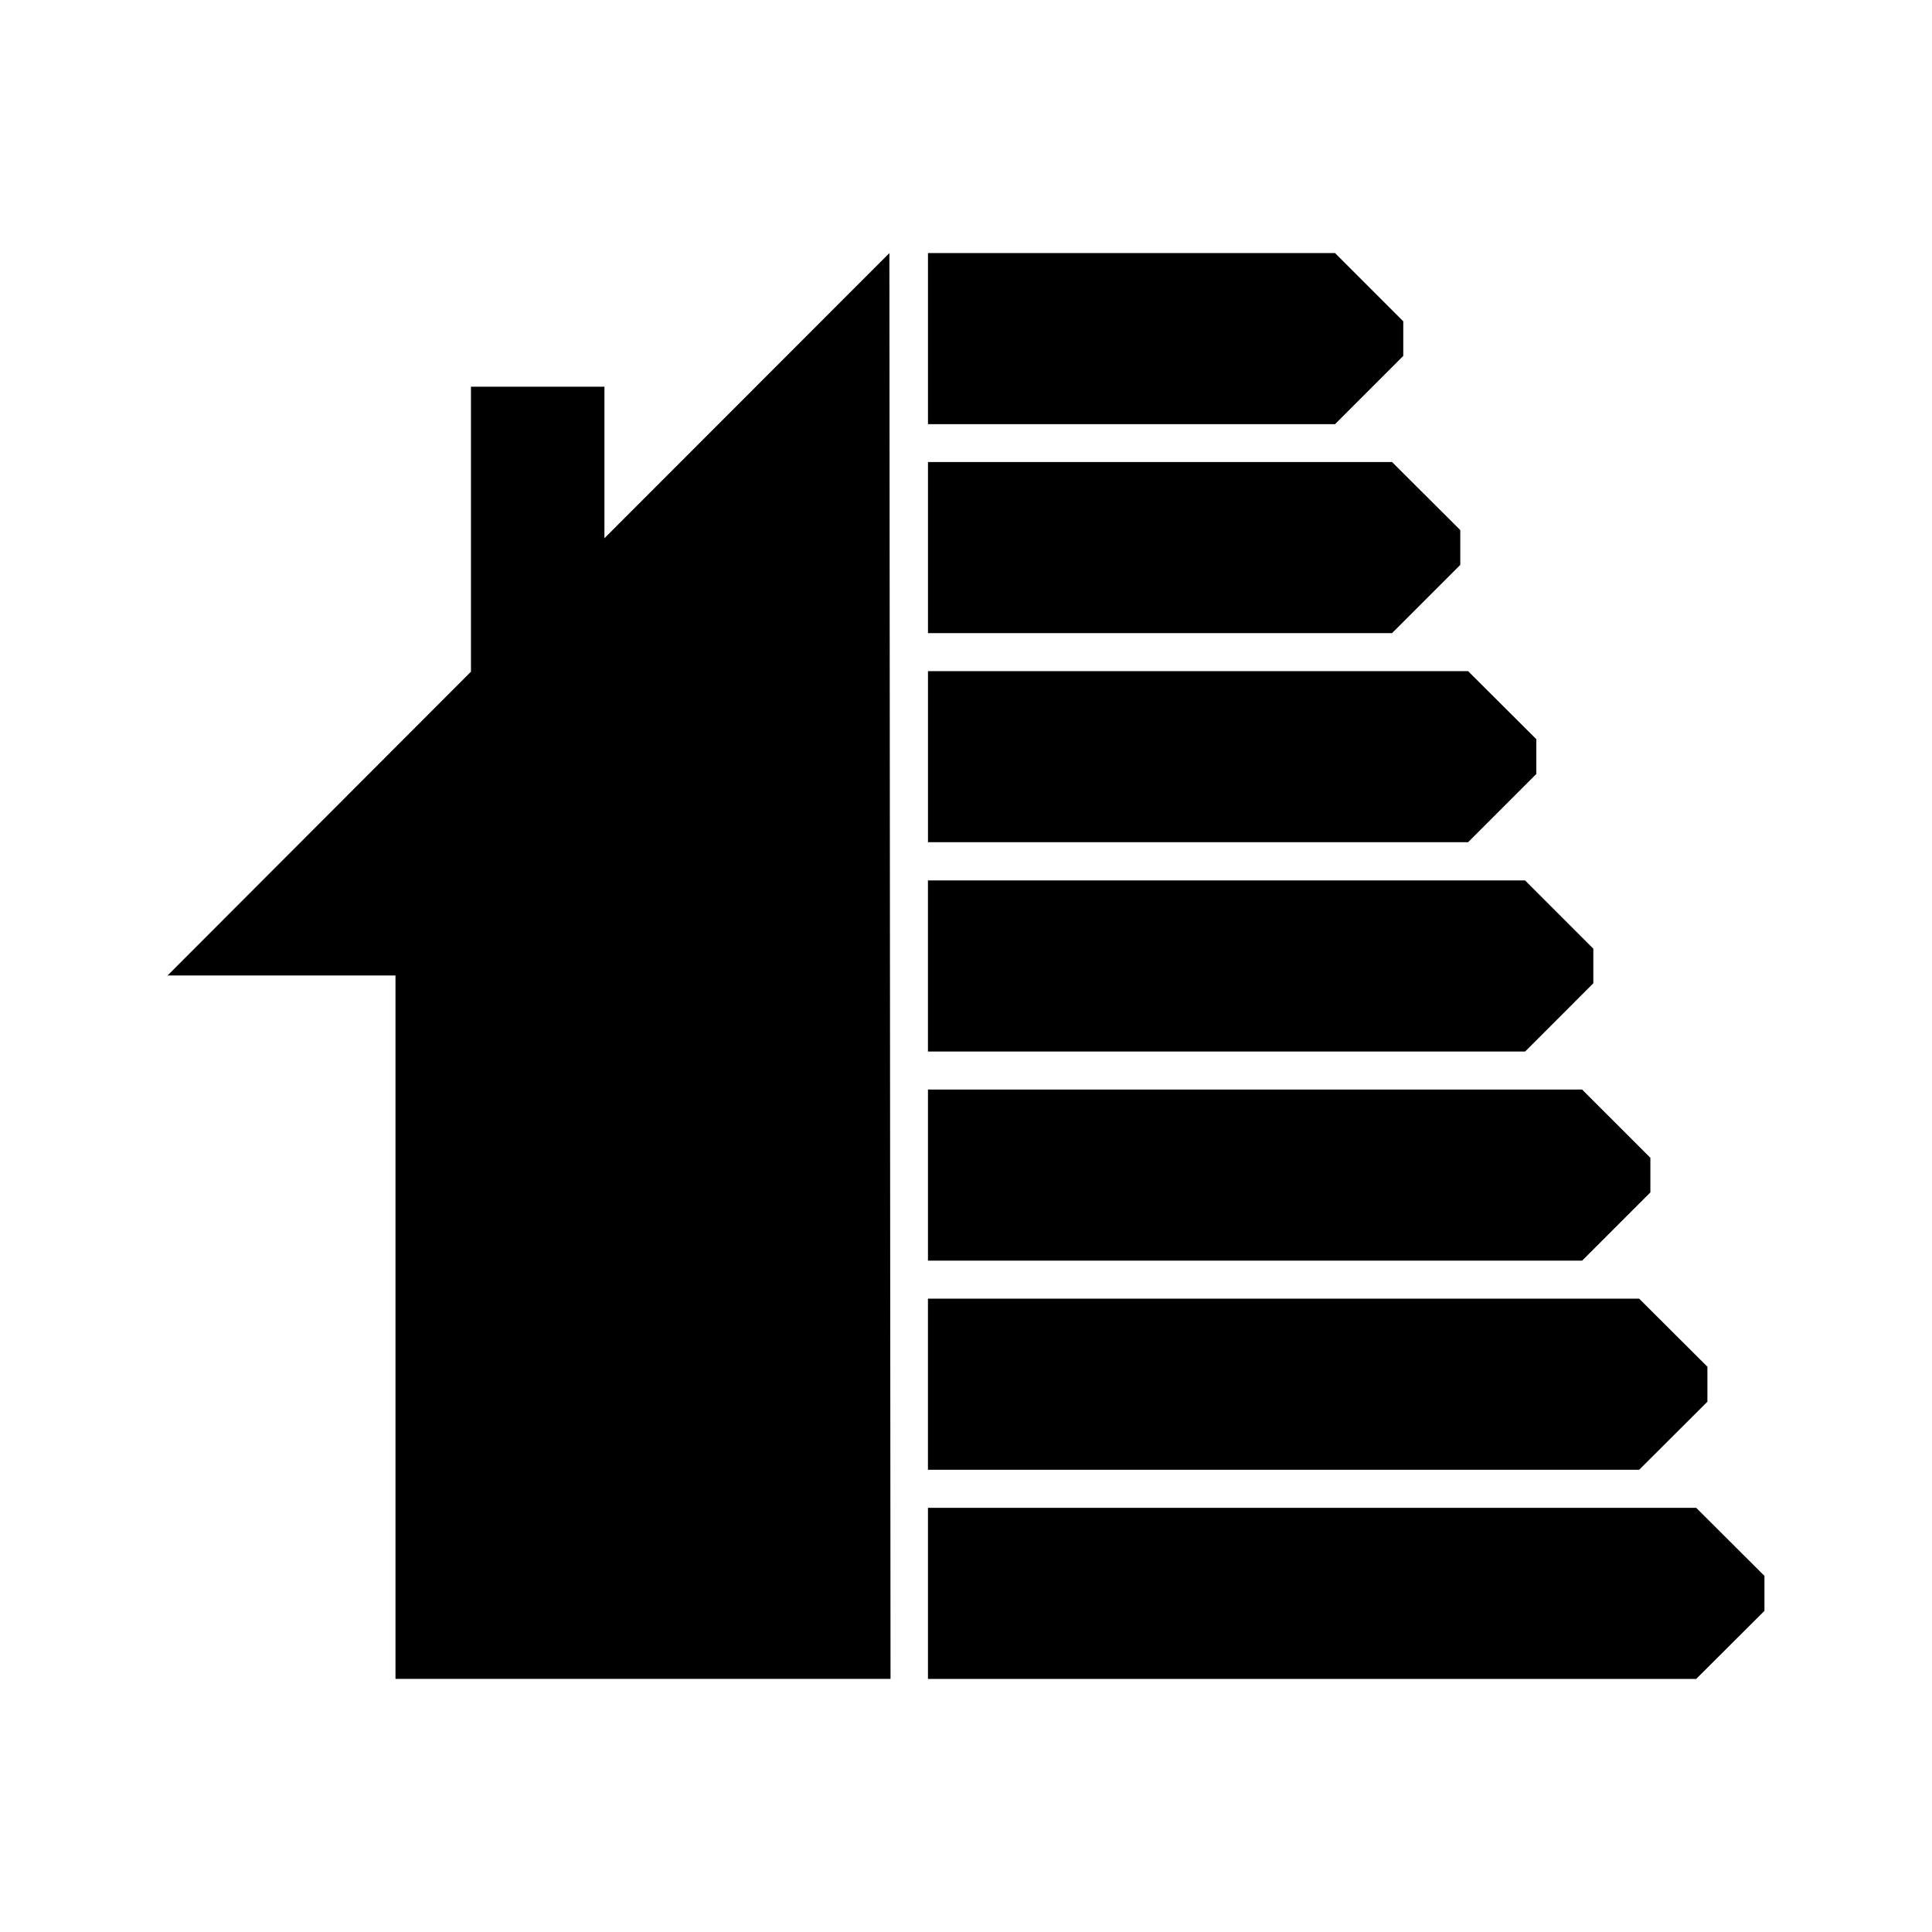
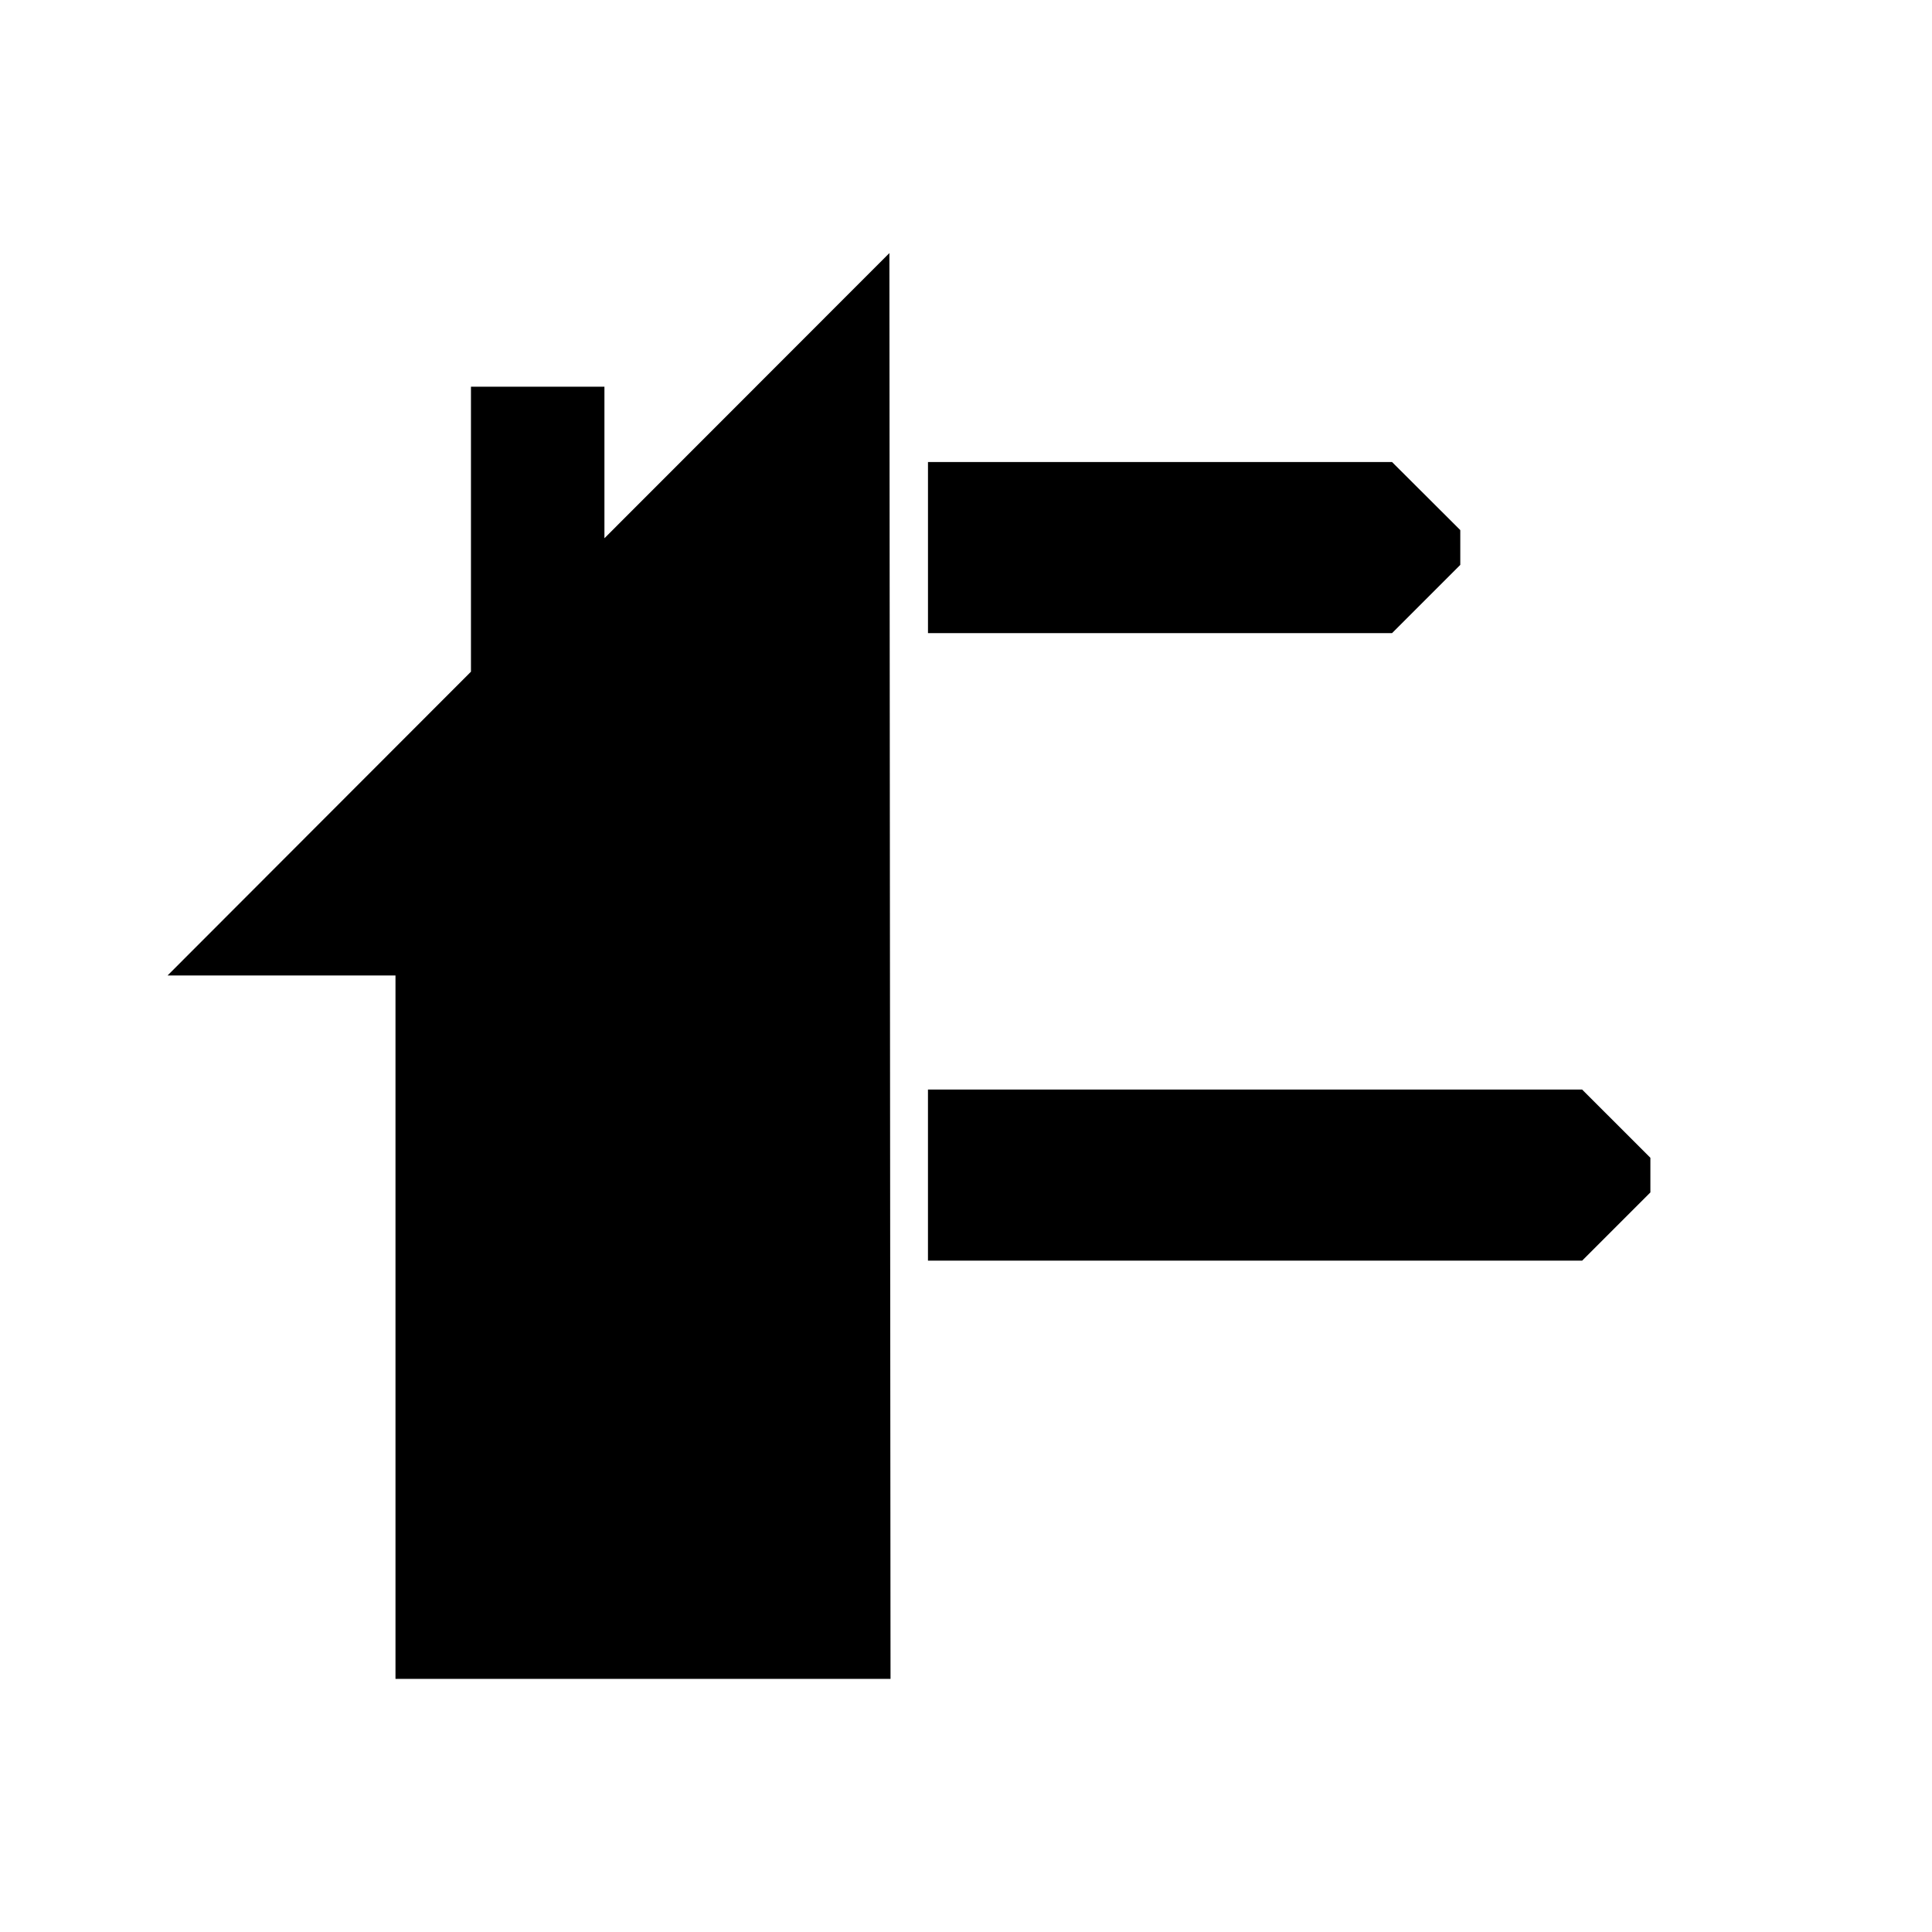
<svg xmlns="http://www.w3.org/2000/svg" fill="#000000" width="800px" height="800px" version="1.1" viewBox="144 144 512 512">
  <g fill-rule="evenodd">
-     <path d="m593.51 543.59h-203.59v45.34h203.59l18.086-18.035v-9.27z" />
-     <path d="m596.48 515.47v-9.27l-18.086-18.039h-188.48v45.344h188.48z" />
    <path d="m581.37 460v-9.172l-18.09-18.086h-173.36v45.344h173.36z" />
-     <path d="m566.25 404.58v-9.168l-18.086-18.086h-158.25v45.344h158.25z" />
-     <path d="m551.14 349.11v-9.219l-18.086-18.035h-143.13v45.34h143.13z" />
    <path d="m530.99 293.7v-9.219l-18.086-18.039h-122.98v45.344h122.98z" />
-     <path d="m515.88 238.32v-9.168l-18.086-18.086h-107.87v45.344h107.87z" />
    <path d="m304.18 286.64v-40.152h-35.371v75.52l-80.406 80.508h60.406v186.41h131.19l-0.301-377.86z" />
  </g>
</svg>